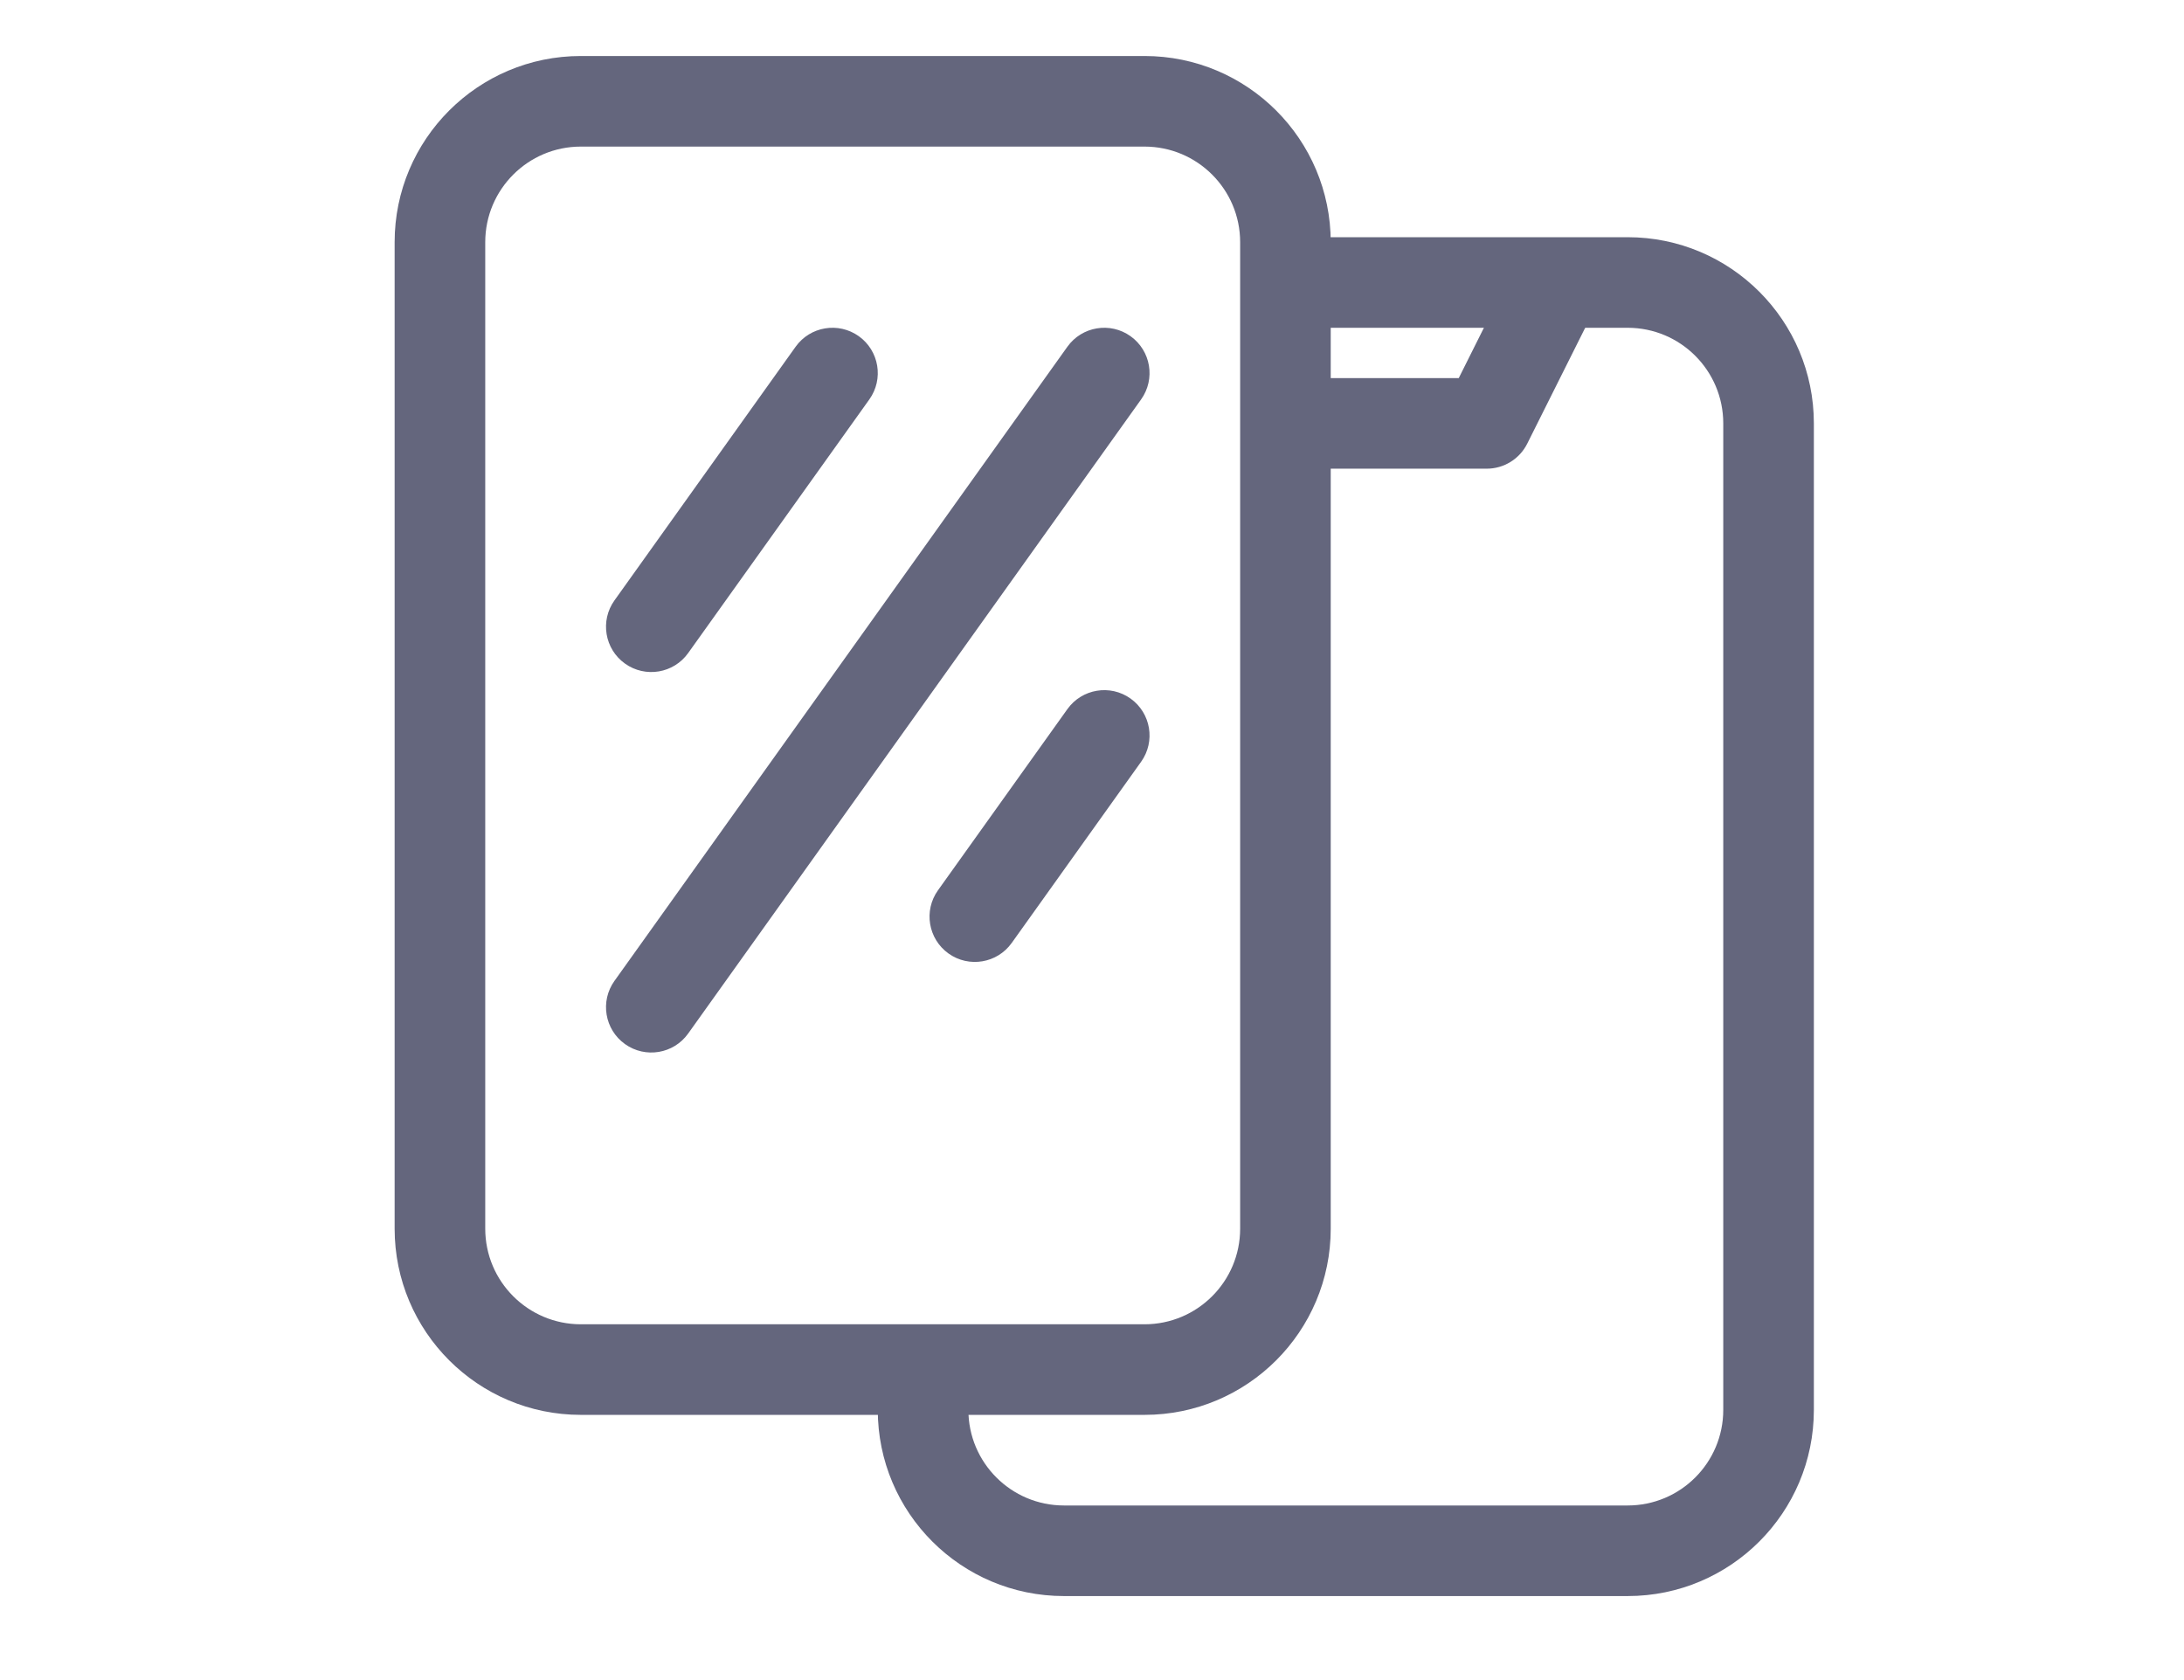
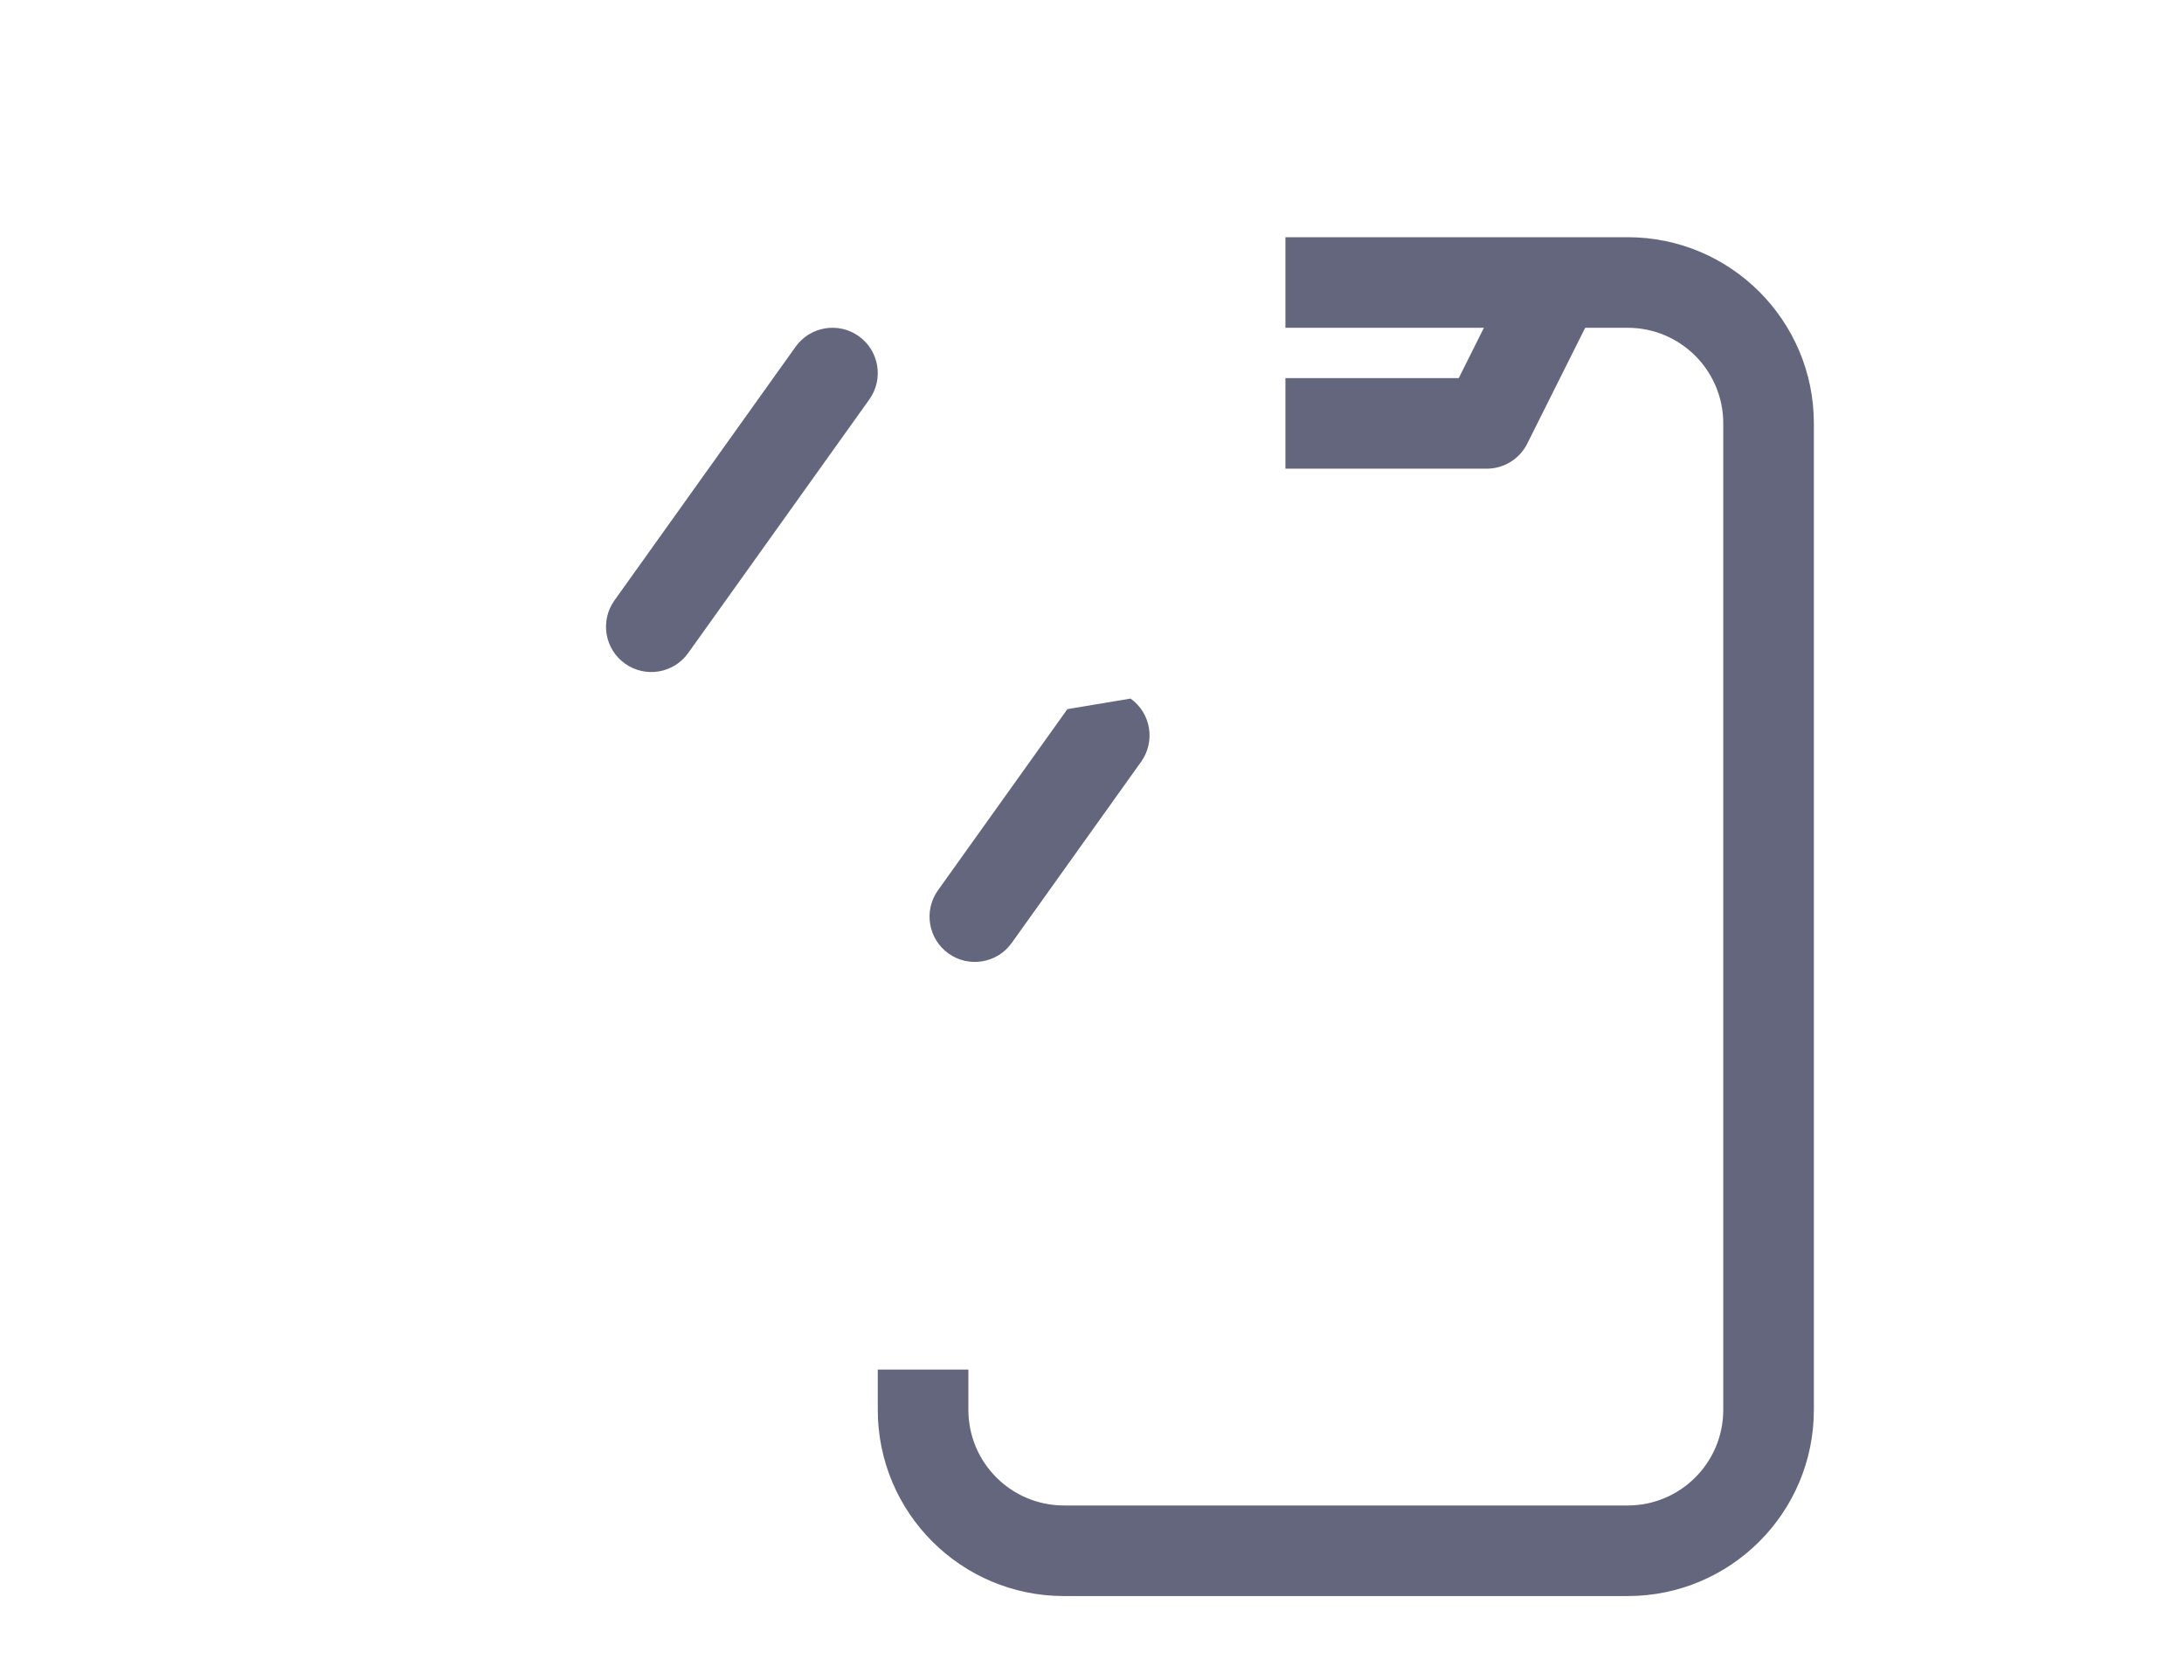
<svg xmlns="http://www.w3.org/2000/svg" width="78" height="60" viewBox="0 0 78 60" fill="none">
  <path fill-rule="evenodd" clip-rule="evenodd" d="M58.13 11.706H45.908V8.471H58.13C61.803 8.471 64.781 11.448 64.781 15.121V50.35C64.781 54.023 61.803 57 58.13 57H38C34.327 57 31.349 54.023 31.349 50.35V48.912H34.585V50.35C34.585 52.236 36.114 53.765 38 53.765H58.13C60.017 53.765 61.545 52.236 61.545 50.35V15.121C61.545 13.235 60.017 11.706 58.13 11.706Z" fill="#64667D" />
-   <path fill-rule="evenodd" clip-rule="evenodd" d="M14.094 8.65C14.094 4.977 17.072 2 20.745 2H40.875C44.548 2 47.526 4.977 47.526 8.65V43.879C47.526 47.552 44.548 50.529 40.875 50.529H20.745C17.072 50.529 14.094 47.552 14.094 43.879V8.65ZM20.745 5.235C18.859 5.235 17.33 6.764 17.33 8.65V43.879C17.33 45.765 18.859 47.294 20.745 47.294H40.875C42.761 47.294 44.291 45.765 44.291 43.879V8.65C44.291 6.764 42.761 5.235 40.875 5.235H20.745Z" fill="#64667D" />
  <path fill-rule="evenodd" clip-rule="evenodd" d="M57.061 10.812L54.544 15.844C54.27 16.392 53.71 16.738 53.098 16.738H45.908V13.503H52.098L54.167 9.365L57.061 10.812Z" fill="#64667D" />
-   <path fill-rule="evenodd" clip-rule="evenodd" d="M40.377 12.007C41.105 12.527 41.273 13.537 40.754 14.264L24.577 36.911C24.058 37.638 23.048 37.806 22.321 37.287C21.594 36.768 21.425 35.757 21.945 35.03L38.121 12.383C38.64 11.656 39.651 11.488 40.377 12.007Z" fill="#64667D" />
-   <path fill-rule="evenodd" clip-rule="evenodd" d="M40.378 24.948C41.105 25.468 41.273 26.478 40.754 27.205L36.132 33.676C35.613 34.403 34.602 34.571 33.875 34.052C33.148 33.532 32.98 32.522 33.499 31.795L38.121 25.325C38.64 24.598 39.651 24.429 40.378 24.948Z" fill="#64667D" />
+   <path fill-rule="evenodd" clip-rule="evenodd" d="M40.378 24.948C41.105 25.468 41.273 26.478 40.754 27.205L36.132 33.676C35.613 34.403 34.602 34.571 33.875 34.052C33.148 33.532 32.98 32.522 33.499 31.795L38.121 25.325Z" fill="#64667D" />
  <path fill-rule="evenodd" clip-rule="evenodd" d="M30.672 12.007C31.399 12.527 31.567 13.537 31.048 14.264L24.577 23.323C24.058 24.05 23.048 24.218 22.321 23.699C21.594 23.18 21.425 22.169 21.945 21.442L28.415 12.383C28.934 11.656 29.945 11.488 30.672 12.007Z" fill="#64667D" />
</svg>